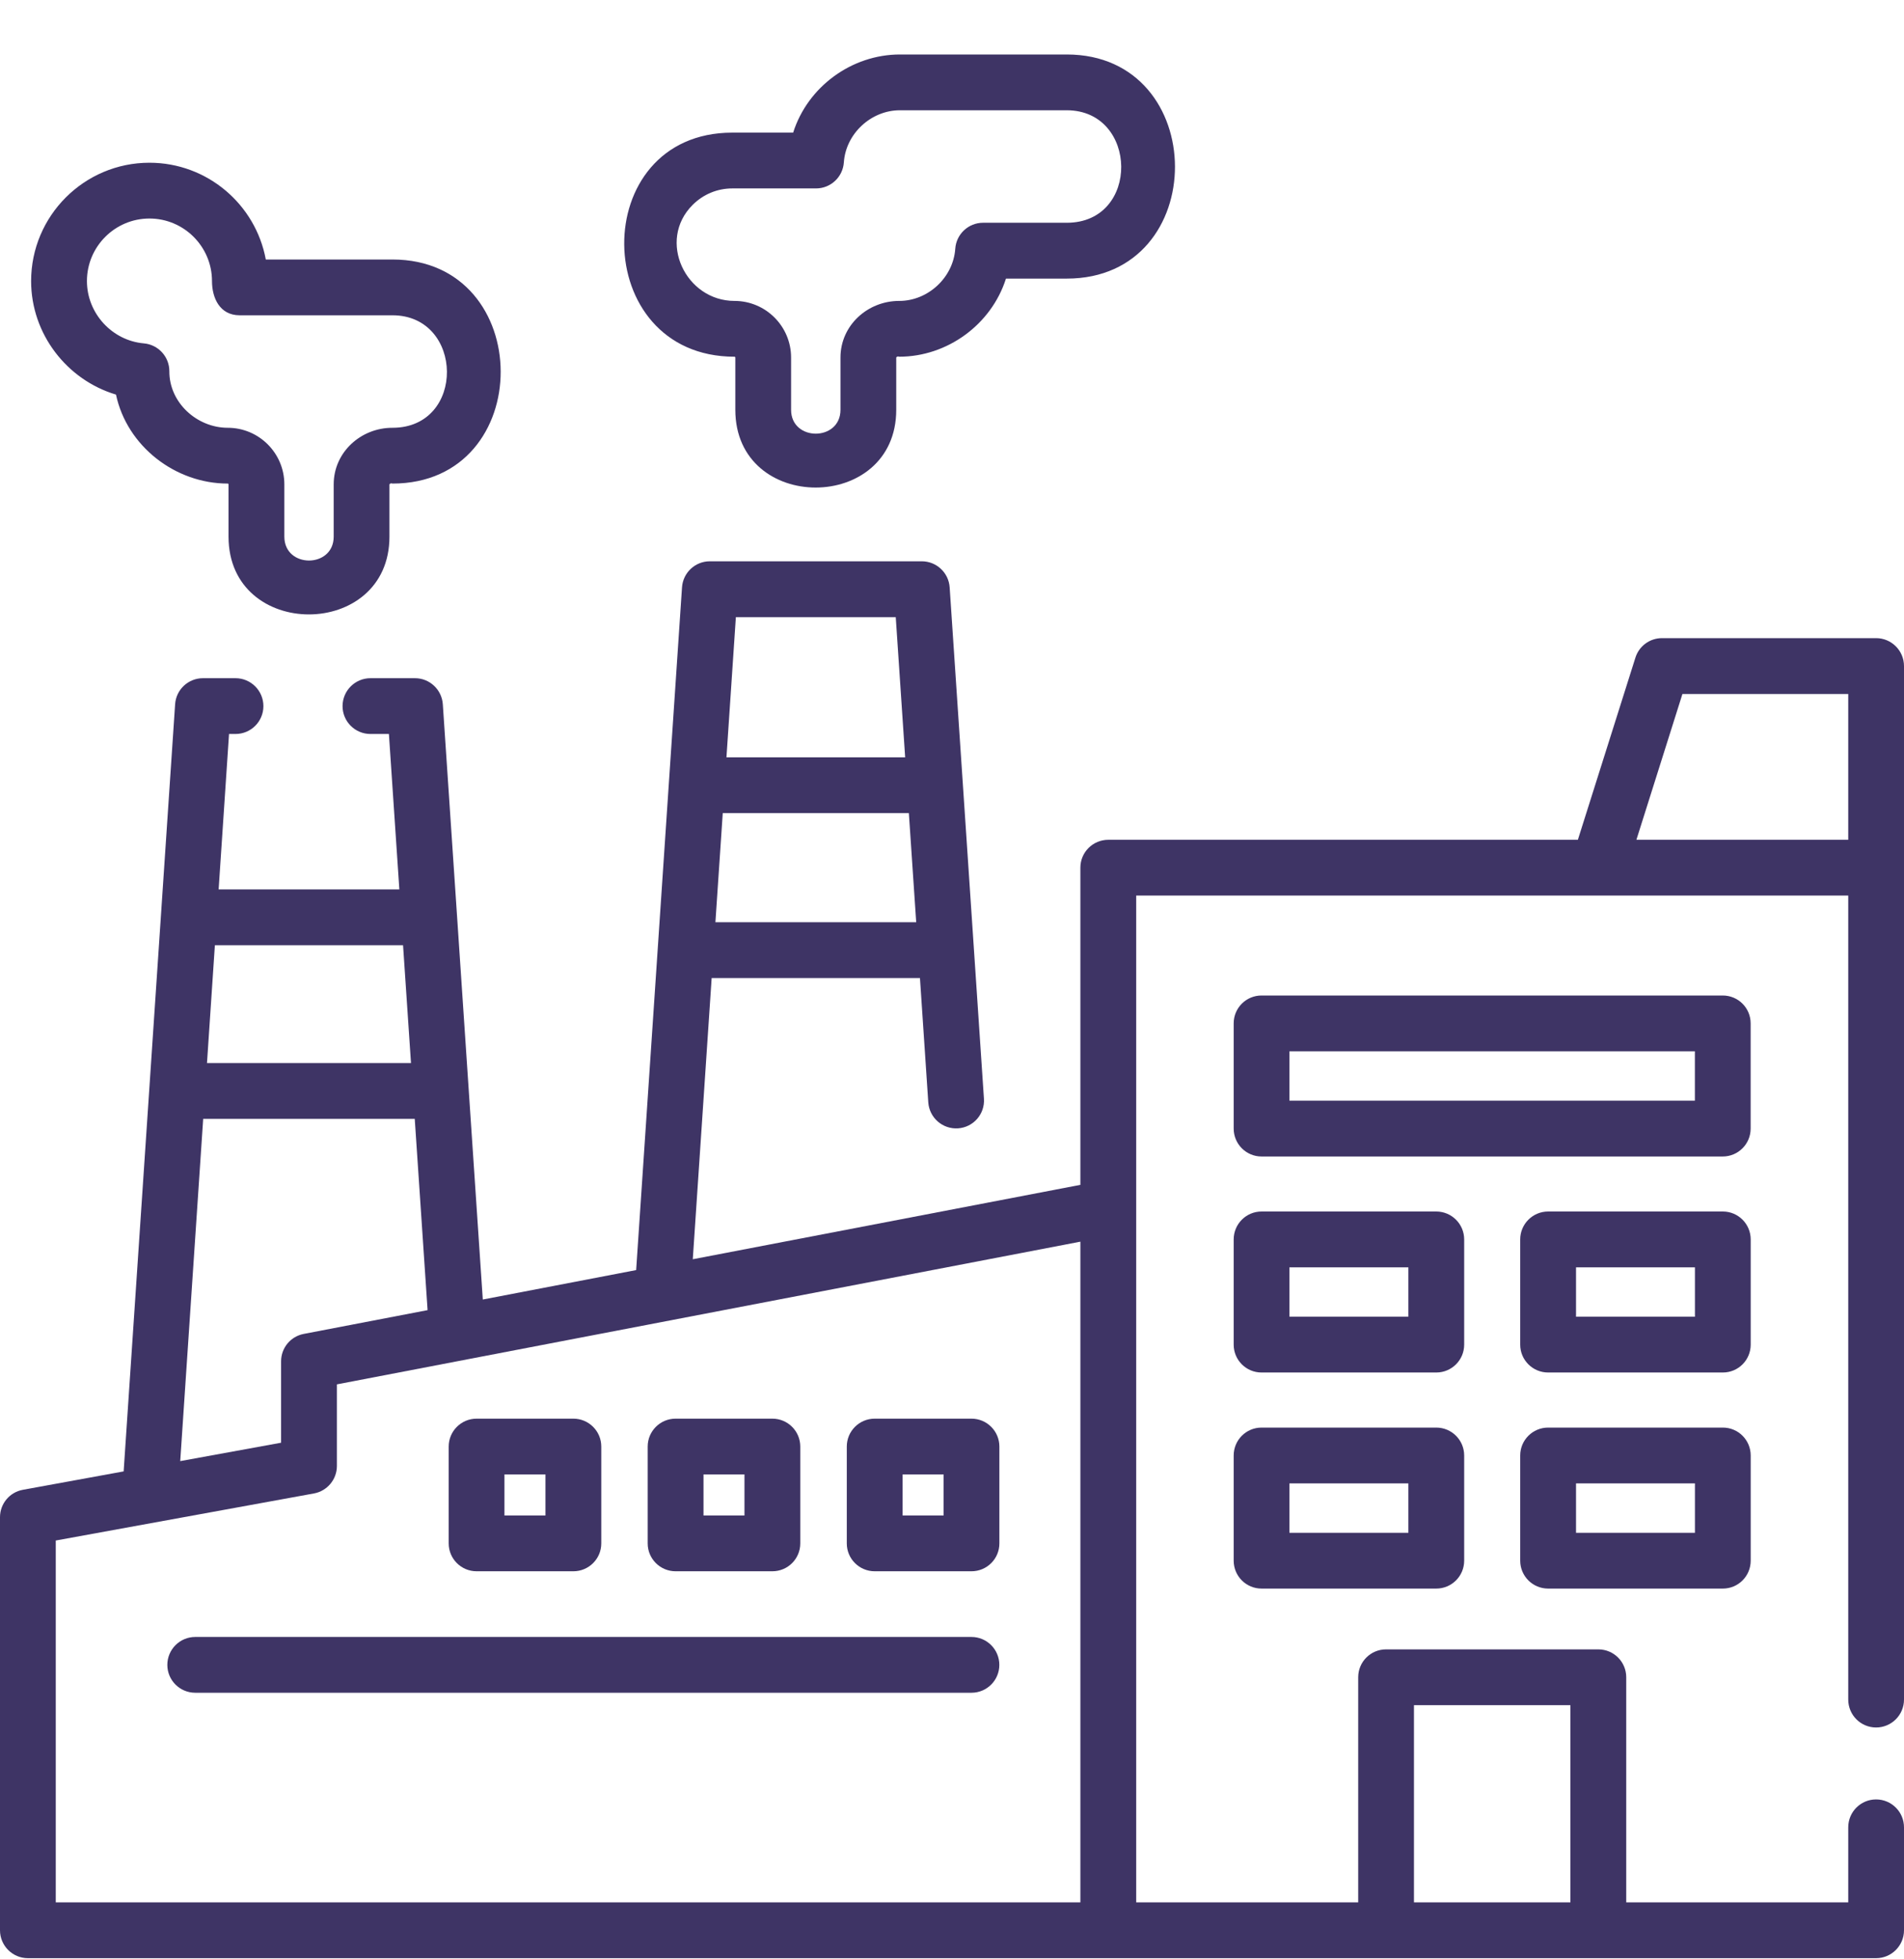
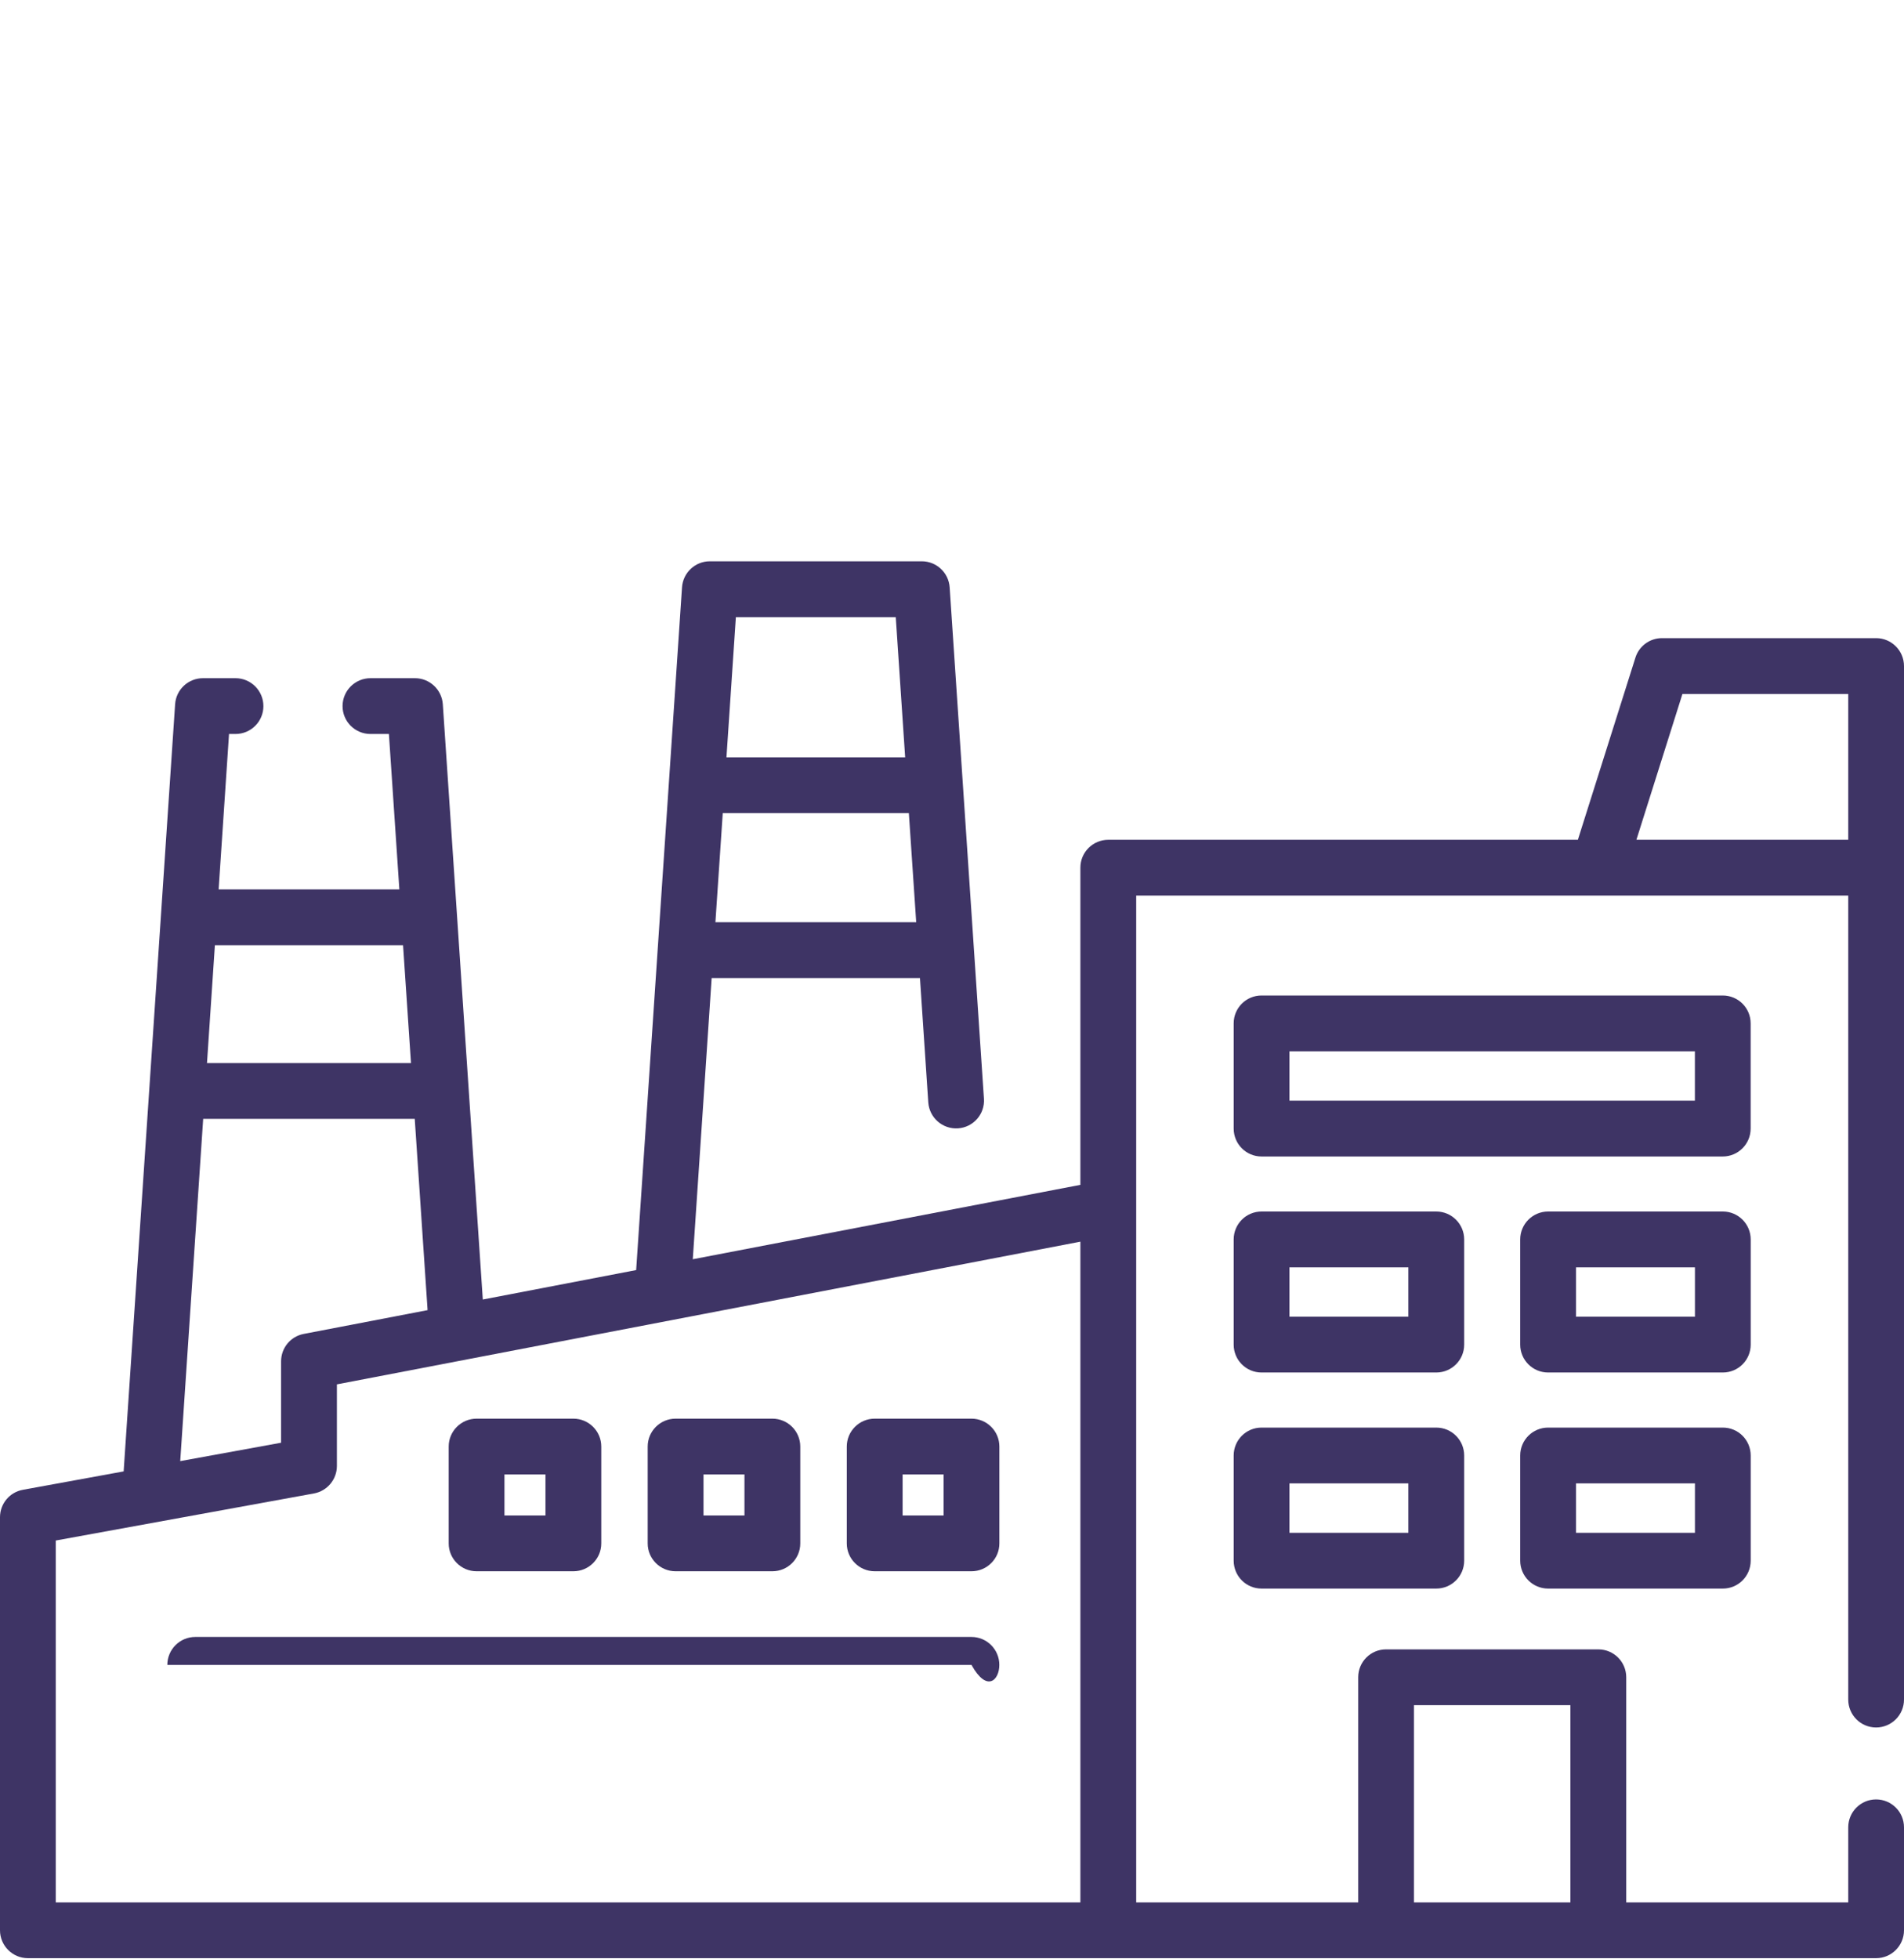
<svg xmlns="http://www.w3.org/2000/svg" width="35" height="36" viewBox="0 0 35 36" fill="none">
  <g clip-path="url(#clip0_1203_4009)">
    <path d="M32.181 18.803C32.181 18.52 31.952 18.291 31.668 18.291H23.19C22.907 18.291 22.678 18.52 22.678 18.803V20.736C22.678 21.019 22.907 21.249 23.19 21.249H31.668C31.952 21.249 32.181 21.019 32.181 20.736V18.803H32.181ZM31.156 20.223H23.703V19.316H31.156V20.223H31.156Z" fill="#3E3465" />
    <path d="M26.915 22.773C26.915 22.49 26.685 22.26 26.402 22.26H23.19C22.907 22.26 22.678 22.49 22.678 22.773V24.706C22.678 24.989 22.907 25.218 23.19 25.218H26.402C26.685 25.218 26.915 24.989 26.915 24.706V22.773ZM25.889 24.193H23.703V23.286H25.889V24.193Z" fill="#3E3465" />
    <path d="M32.182 22.773C32.182 22.49 31.953 22.26 31.67 22.26H28.458C28.175 22.26 27.945 22.49 27.945 22.773V24.706C27.945 24.989 28.175 25.218 28.458 25.218H31.67C31.953 25.218 32.182 24.989 32.182 24.706V22.773ZM31.157 24.193H28.971V23.286H31.157V24.193Z" fill="#3E3465" />
    <path d="M26.402 26.23H23.19C22.907 26.23 22.678 26.459 22.678 26.743V28.675C22.678 28.959 22.907 29.188 23.19 29.188H26.402C26.685 29.188 26.915 28.959 26.915 28.675V26.743C26.915 26.459 26.685 26.23 26.402 26.23ZM25.889 28.163H23.703V27.255H25.889V28.163Z" fill="#3E3465" />
    <path d="M31.67 26.23H28.458C28.175 26.23 27.945 26.459 27.945 26.743V28.675C27.945 28.959 28.175 29.188 28.458 29.188H31.67C31.953 29.188 32.182 28.959 32.182 28.675V26.743C32.182 26.459 31.953 26.23 31.67 26.23ZM31.157 28.163H28.971V27.255H31.157V28.163Z" fill="#3E3465" />
    <path d="M34.487 11.725H30.551C30.328 11.725 30.13 11.87 30.063 12.083L29.005 15.43H20.373C20.09 15.43 19.86 15.659 19.86 15.942V21.77L12.735 23.137L13.082 17.97H16.911L17.064 20.255C17.084 20.538 17.328 20.75 17.61 20.732C17.893 20.713 18.107 20.469 18.087 20.186L17.457 10.792C17.439 10.523 17.215 10.313 16.945 10.313H13.048C12.778 10.313 12.555 10.523 12.537 10.792L11.694 23.336L8.875 23.877L8.14 12.939C8.121 12.67 7.898 12.461 7.628 12.461H6.81C6.527 12.461 6.297 12.691 6.297 12.974C6.297 13.257 6.527 13.486 6.81 13.486H7.149L7.341 16.342H4.019L4.21 13.486H4.329C4.612 13.486 4.842 13.257 4.842 12.974C4.842 12.691 4.612 12.461 4.329 12.461H3.731C3.461 12.461 3.237 12.67 3.219 12.939L2.273 27.035L0.421 27.373C0.177 27.417 0 27.629 0 27.877V35.466C0 35.749 0.23 35.979 0.513 35.979L34.487 35.979C34.77 35.979 35 35.749 35 35.466V33.575C35 33.291 34.77 33.062 34.487 33.062C34.204 33.062 33.975 33.291 33.975 33.575V34.953H29.894V30.817C29.894 30.534 29.664 30.305 29.381 30.305H25.479C25.196 30.305 24.967 30.534 24.967 30.817V34.953H20.886V16.455H33.975V31.227C33.975 31.511 34.204 31.74 34.487 31.74C34.77 31.74 35 31.511 35 31.227V12.238C35 11.955 34.77 11.725 34.487 11.725ZM16.842 16.945H13.151L13.286 14.94H16.707L16.842 16.945ZM16.466 11.339L16.639 13.915H13.354L13.527 11.339H16.466ZM25.992 31.33H28.868V34.953H25.992V31.33ZM7.555 19.533H3.805L3.95 17.367H7.409L7.555 19.533ZM3.735 20.558H7.624L7.86 24.072L5.583 24.509C5.342 24.555 5.167 24.766 5.167 25.012V26.508L3.313 26.846L3.735 20.558ZM1.025 28.305L5.772 27.44C6.015 27.395 6.193 27.183 6.193 26.935V25.436L19.86 22.814V34.953H1.025V28.305ZM30.081 15.43L30.927 12.751H33.975V15.43H30.081Z" fill="#3E3465" />
-     <path d="M13.502 6.554C13.51 6.554 13.517 6.561 13.517 6.569V7.529C13.517 9.438 16.475 9.431 16.475 7.529V6.569C16.487 6.55 16.505 6.545 16.53 6.554C17.414 6.554 18.224 5.962 18.492 5.119H19.609C22.271 5.119 22.253 1.001 19.609 1.001H16.542C15.658 1.001 14.847 1.593 14.58 2.437H13.462C10.784 2.437 10.827 6.554 13.502 6.554ZM12.732 3.765C12.927 3.57 13.186 3.462 13.462 3.462H15.001C15.27 3.462 15.493 3.253 15.512 2.984C15.548 2.456 16.012 2.026 16.542 2.026H19.609C20.925 2.026 20.964 4.093 19.609 4.093H18.071C17.802 4.093 17.578 4.302 17.56 4.571C17.523 5.099 17.06 5.529 16.53 5.529C15.952 5.528 15.45 5.976 15.45 6.569V7.529C15.45 8.114 14.542 8.115 14.542 7.529V6.569C14.542 5.995 14.075 5.529 13.502 5.529C12.603 5.529 12.075 4.421 12.732 3.765Z" fill="#3E3465" />
-     <path d="M2.132 7.25C2.334 8.199 3.223 8.885 4.187 8.885C4.195 8.885 4.201 8.892 4.201 8.9V9.86C4.201 11.769 7.159 11.762 7.159 9.86V8.9C7.171 8.881 7.19 8.876 7.214 8.885C9.876 8.885 9.858 4.768 7.214 4.768H4.886C4.699 3.757 3.811 2.99 2.747 2.99C1.548 2.99 0.572 3.965 0.572 5.165C0.572 6.136 1.23 6.981 2.132 7.25ZM2.747 4.015C3.381 4.015 3.897 4.531 3.897 5.165C3.897 5.475 4.04 5.793 4.405 5.793H7.214C8.53 5.793 8.569 7.86 7.214 7.86C6.636 7.859 6.134 8.307 6.134 8.9V9.86C6.134 10.445 5.227 10.446 5.227 9.86V8.9C5.227 8.326 4.76 7.86 4.187 7.86C3.62 7.86 3.109 7.397 3.113 6.82C3.113 6.554 2.909 6.332 2.644 6.309C2.058 6.258 1.598 5.755 1.598 5.164C1.598 4.531 2.113 4.015 2.747 4.015Z" fill="#3E3465" />
    <path d="M8.761 28.87H10.54C10.823 28.87 11.053 28.641 11.053 28.358V26.579C11.053 26.295 10.823 26.066 10.54 26.066H8.761C8.478 26.066 8.248 26.295 8.248 26.579V28.358C8.248 28.641 8.478 28.87 8.761 28.87ZM9.273 27.091H10.027V27.845H9.273V27.091Z" fill="#3E3465" />
    <path d="M12.419 28.87H14.198C14.481 28.87 14.711 28.641 14.711 28.358V26.579C14.711 26.295 14.481 26.066 14.198 26.066H12.419C12.136 26.066 11.906 26.295 11.906 26.579V28.358C11.906 28.641 12.136 28.87 12.419 28.87ZM12.932 27.091H13.685V27.845H12.932V27.091Z" fill="#3E3465" />
    <path d="M17.858 26.066H16.079C15.796 26.066 15.566 26.295 15.566 26.579V28.358C15.566 28.641 15.796 28.87 16.079 28.87H17.858C18.142 28.87 18.371 28.641 18.371 28.358V26.579C18.371 26.296 18.142 26.066 17.858 26.066ZM17.346 27.845H16.592V27.091H17.346V27.845Z" fill="#3E3465" />
-     <path d="M17.858 30.077H3.589C3.306 30.077 3.076 30.307 3.076 30.59C3.076 30.873 3.306 31.102 3.589 31.102H17.858C18.141 31.102 18.37 30.873 18.37 30.59C18.37 30.307 18.141 30.077 17.858 30.077Z" fill="#3E3465" />
+     <path d="M17.858 30.077H3.589C3.306 30.077 3.076 30.307 3.076 30.59H17.858C18.141 31.102 18.37 30.873 18.37 30.59C18.37 30.307 18.141 30.077 17.858 30.077Z" fill="#3E3465" />
  </g>
  <defs>
    <clipPath id="clip0_1203_4009">
      <rect width="35" height="35" fill="white" transform="translate(0 0.99)" />
    </clipPath>
  </defs>
</svg>